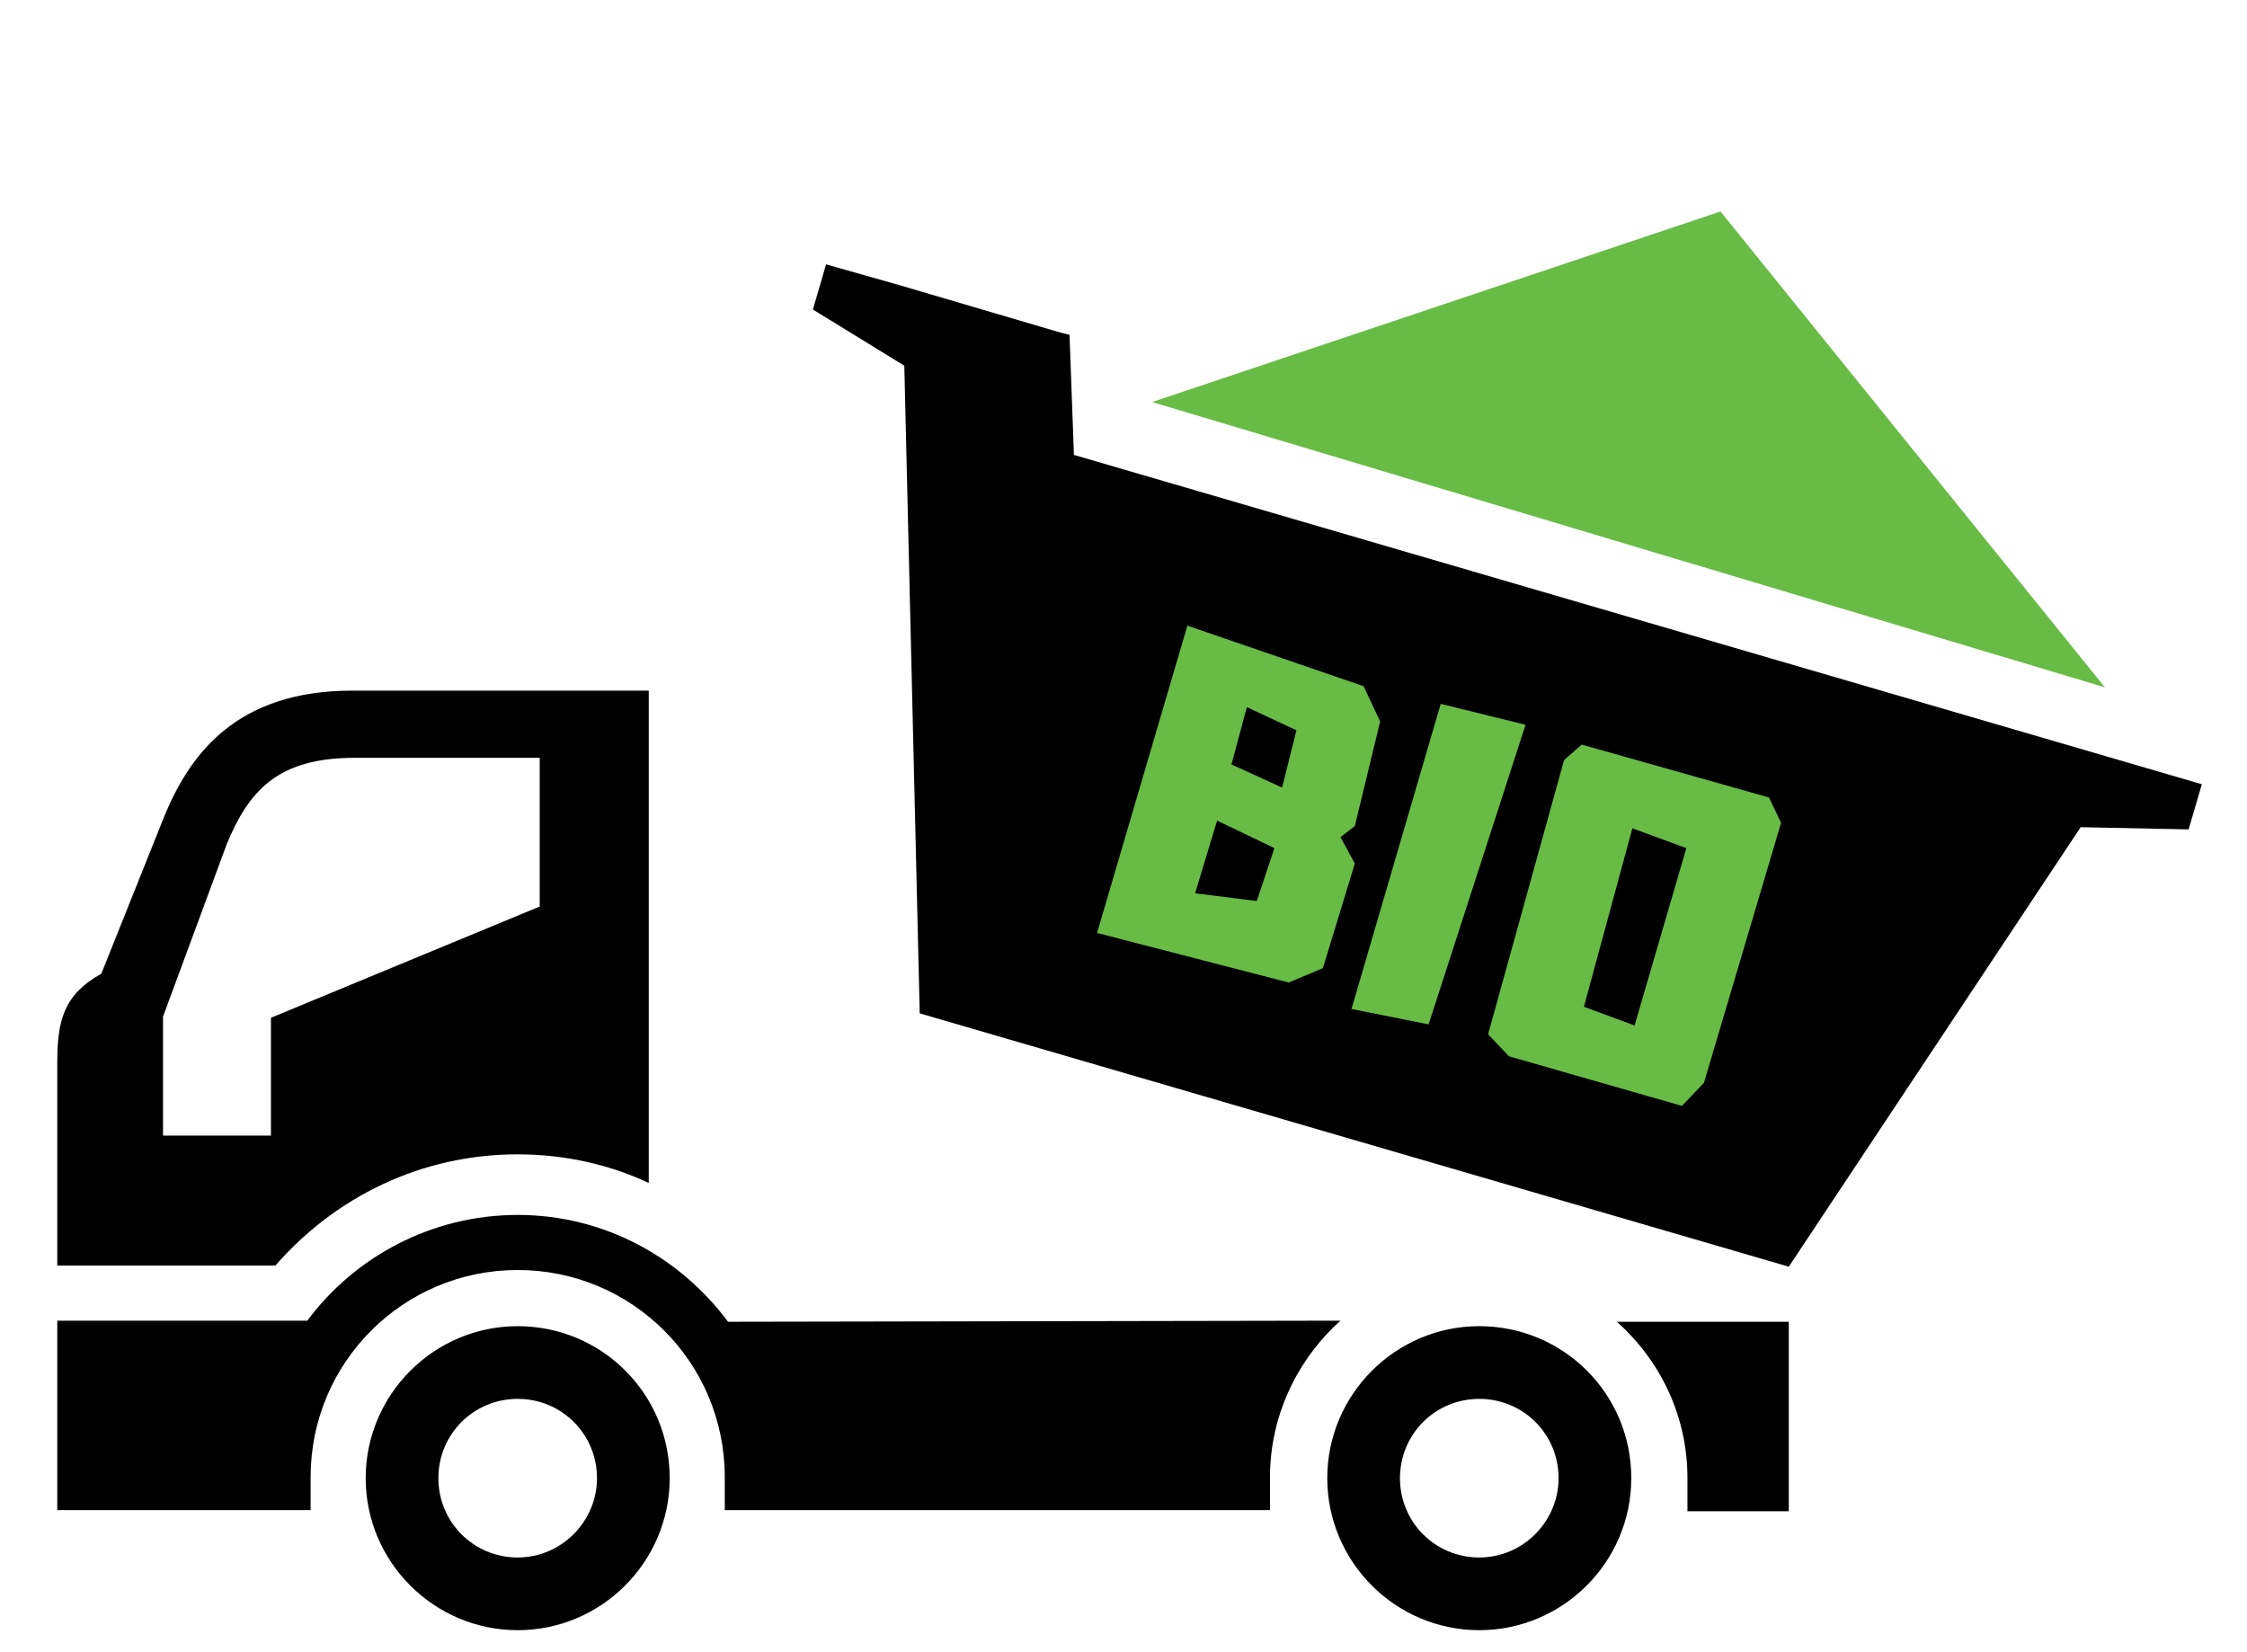
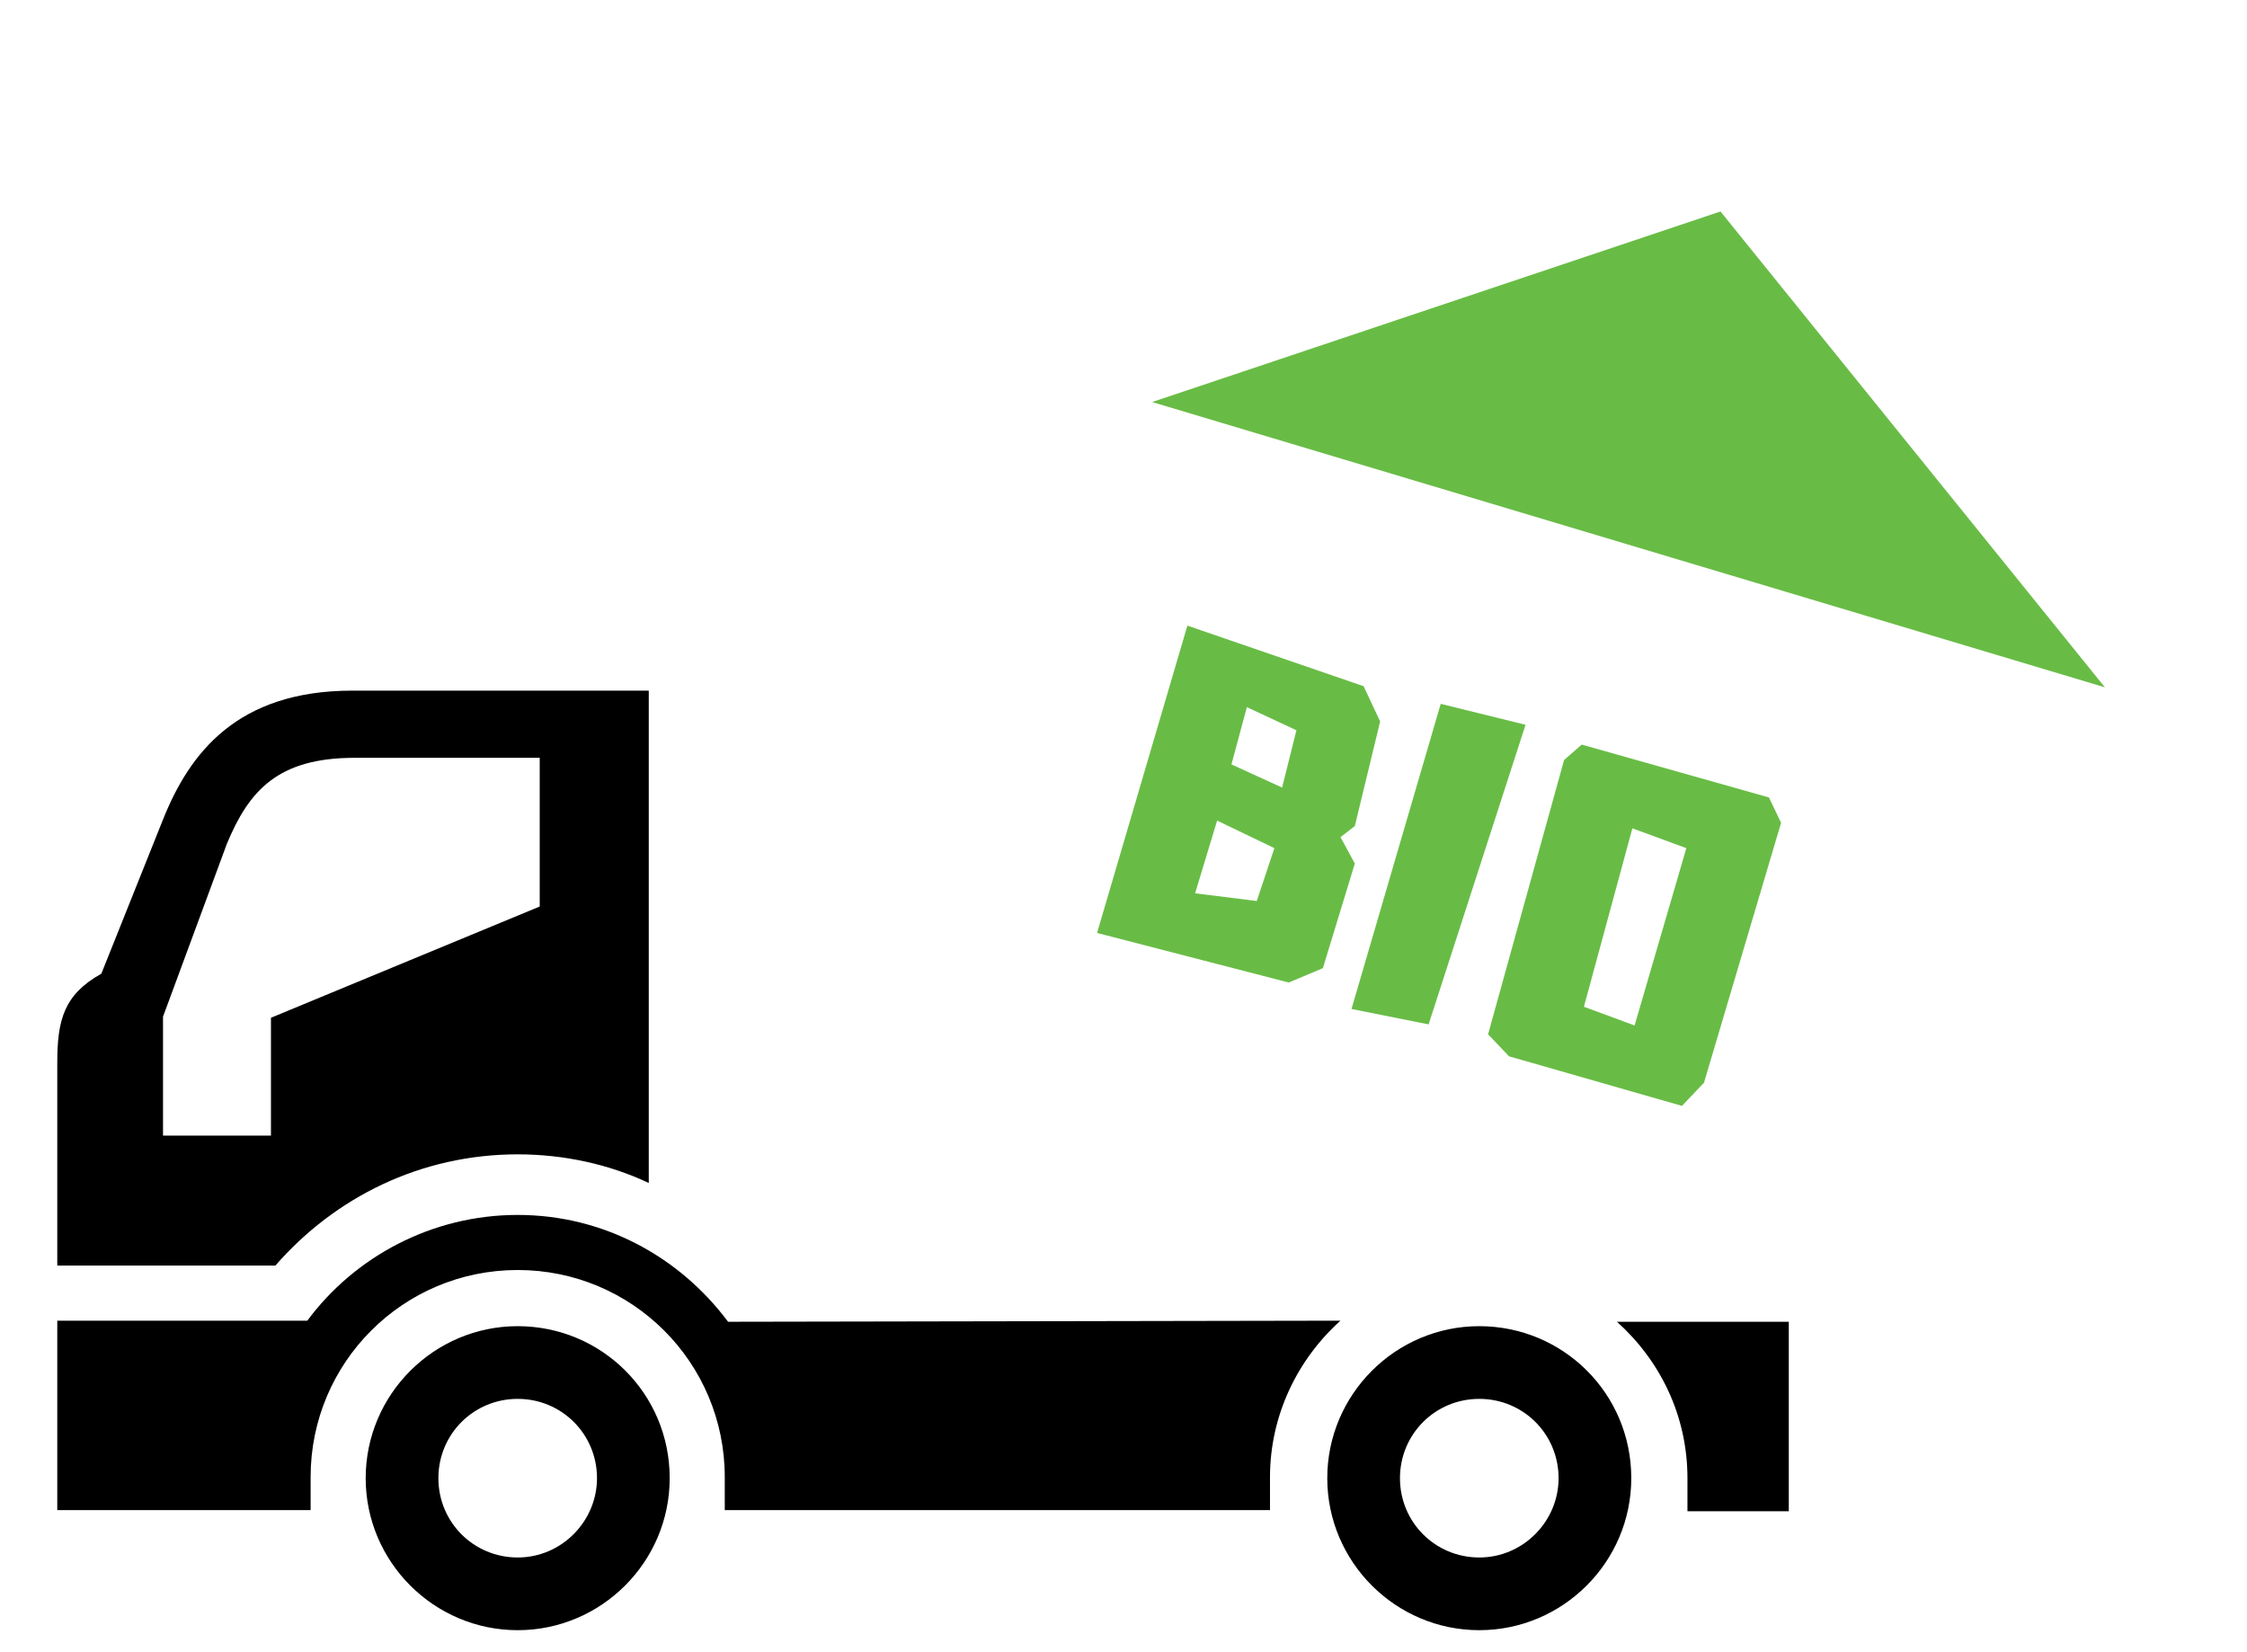
<svg xmlns="http://www.w3.org/2000/svg" version="1.1" id="Vrstva_1" x="0px" y="0px" viewBox="0 0 204 150" style="enable-background:new 0 0 204 150;" xml:space="preserve">
  <style type="text/css">
	.st0{fill:#68BC45;}
</style>
  <g>
-     <polygon points="83.5,92 162.4,115 188.9,75.1 189,75.1 198.7,75.3 199.9,71.2 97.5,41.3 97.1,30.4 96.3,30.2 81.7,25.9 75,24    73.8,28.1 82.1,33.2  " />
    <polygon class="st0" points="156.2,19.2 104.6,36.5 191.1,62.4  " />
    <path d="M47,104.8c4.2,0,8.3,0.9,11.9,2.6V62.7c0,0-21.4,0-26.9,0c-10.5,0-14.8,5.7-17.2,11.7l-5.6,14c-3.4,1.9-4,4.2-4,8.1   c0,6,0,13.9,0,18.4l19.8,0C30.4,108.7,38.2,104.8,47,104.8z M14.8,103V92.3l5.8-15.7c2-4.8,4.6-7.8,11.6-7.8H49v13.5L24.6,92.4   l0,10.7H14.8z" />
    <path d="M153.2,134.2c0,1,0,3,0,3l9.2,0V120l-15.6,0C150.7,123.5,153.2,128.5,153.2,134.2z" />
    <path d="M134.3,120.4c-7.6,0-13.8,6.2-13.8,13.8c0,7.6,6.2,13.8,13.8,13.8c7.6,0,13.8-6.2,13.8-13.8   C148.1,126.5,141.9,120.4,134.3,120.4z M134.3,141.4c-4,0-7.2-3.2-7.2-7.2c0-4,3.2-7.2,7.2-7.2c4,0,7.2,3.2,7.2,7.2   C141.5,138.1,138.3,141.4,134.3,141.4z" />
    <path d="M47,120.4c-7.6,0-13.8,6.2-13.8,13.8c0,7.6,6.2,13.8,13.8,13.8c7.6,0,13.8-6.2,13.8-13.8C60.8,126.5,54.6,120.4,47,120.4z    M47,141.4c-4,0-7.2-3.2-7.2-7.2c0-4,3.2-7.2,7.2-7.2c4,0,7.2,3.2,7.2,7.2C54.2,138.1,51,141.4,47,141.4z" />
    <path d="M66.1,120c-4.4-5.9-11.3-9.7-19.1-9.7c-7.8,0-14.8,3.8-19.1,9.6l-22.7,0v17.2l23,0c0,0,0-2,0-3c0-10.4,8.4-18.8,18.8-18.8   s18.8,8.4,18.8,18.8c0,1,0,3,0,3h49.5c0,0,0-2,0-3c0-5.6,2.5-10.7,6.4-14.2L66.1,120z" />
  </g>
  <g>
    <path class="st0" d="M121.7,76l1.3,2.4l-2.9,9.5l-3.1,1.3l-17.4-4.5l8.2-27.9l16,5.5l1.5,3.2L123,75L121.7,76z M116.4,71.5l1.3-5.2   l-4.5-2.1l-1.4,5.2L116.4,71.5z M115.7,77l-5.2-2.5l-2,6.6l5.6,0.7L115.7,77z" />
    <path class="st0" d="M130.8,63.9l7.7,1.9L129.7,93l-7-1.4L130.8,63.9z" />
    <path class="st0" d="M160.6,72.4l1.1,2.3l-7,23.6l-2,2.1L137,95.9l-1.9-2L142,69l1.6-1.4L160.6,72.4z M148.2,75.2l-4.4,16.2   l4.6,1.7l4.7-16.1L148.2,75.2z" />
  </g>
</svg>